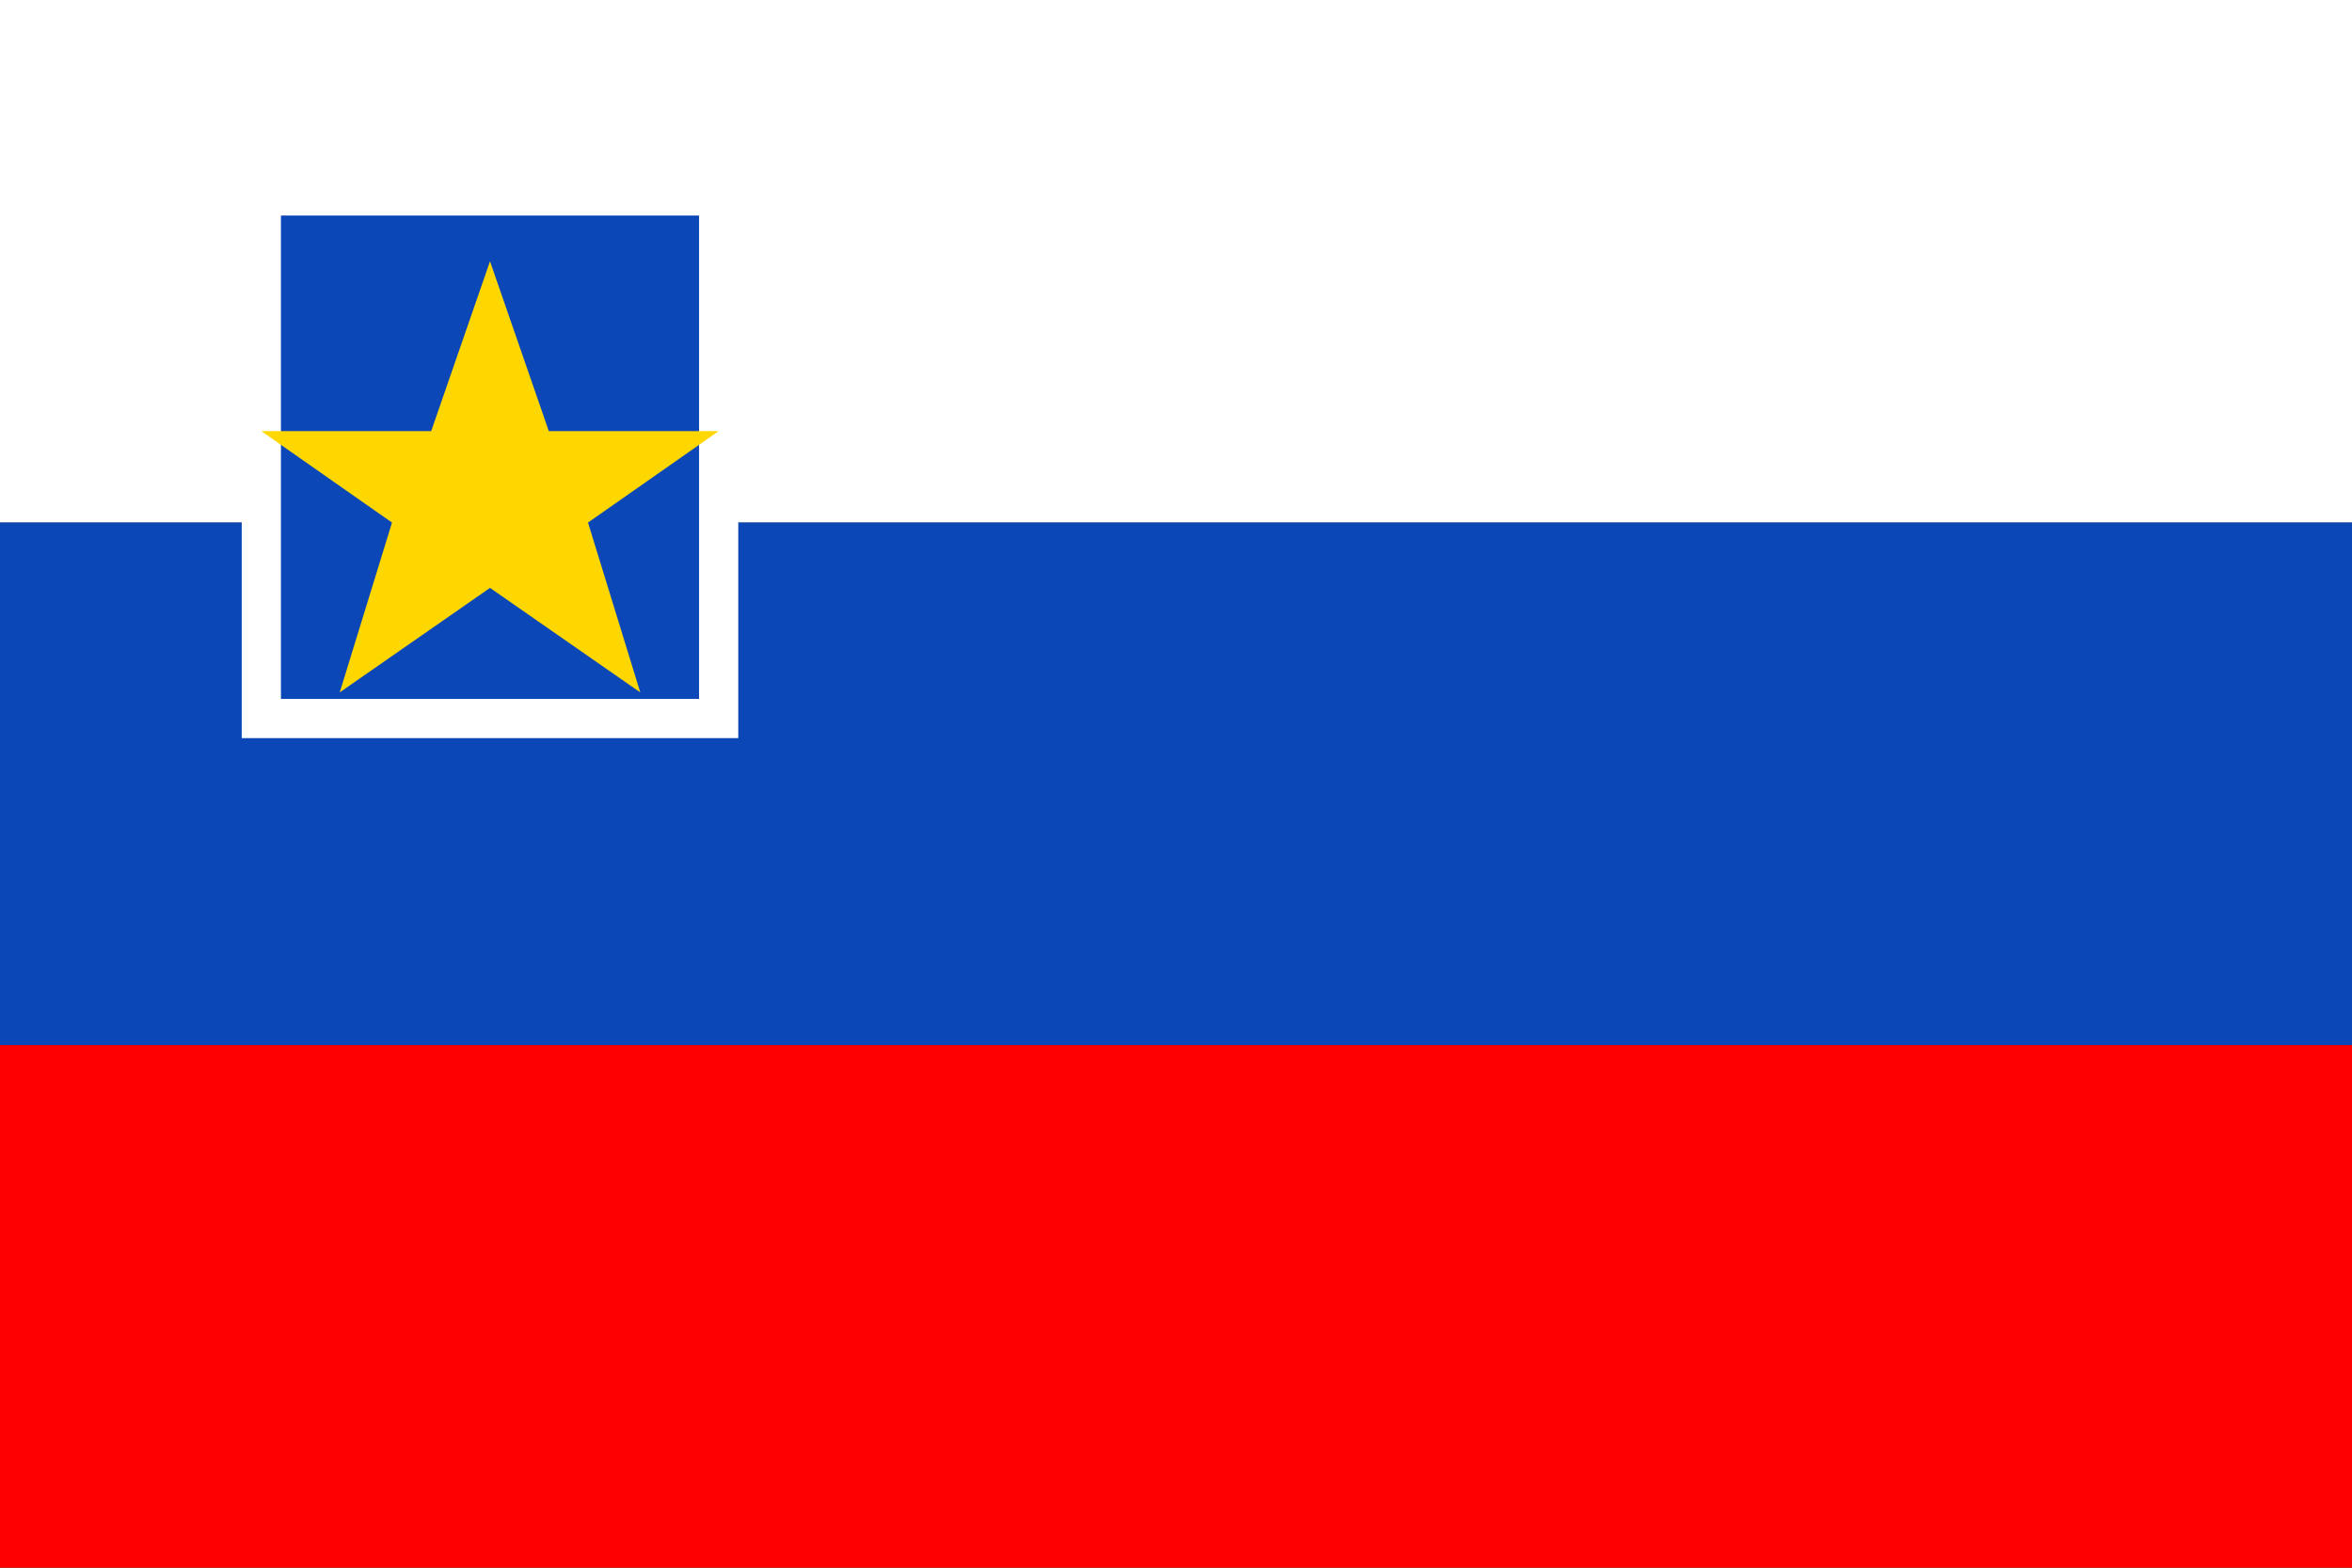
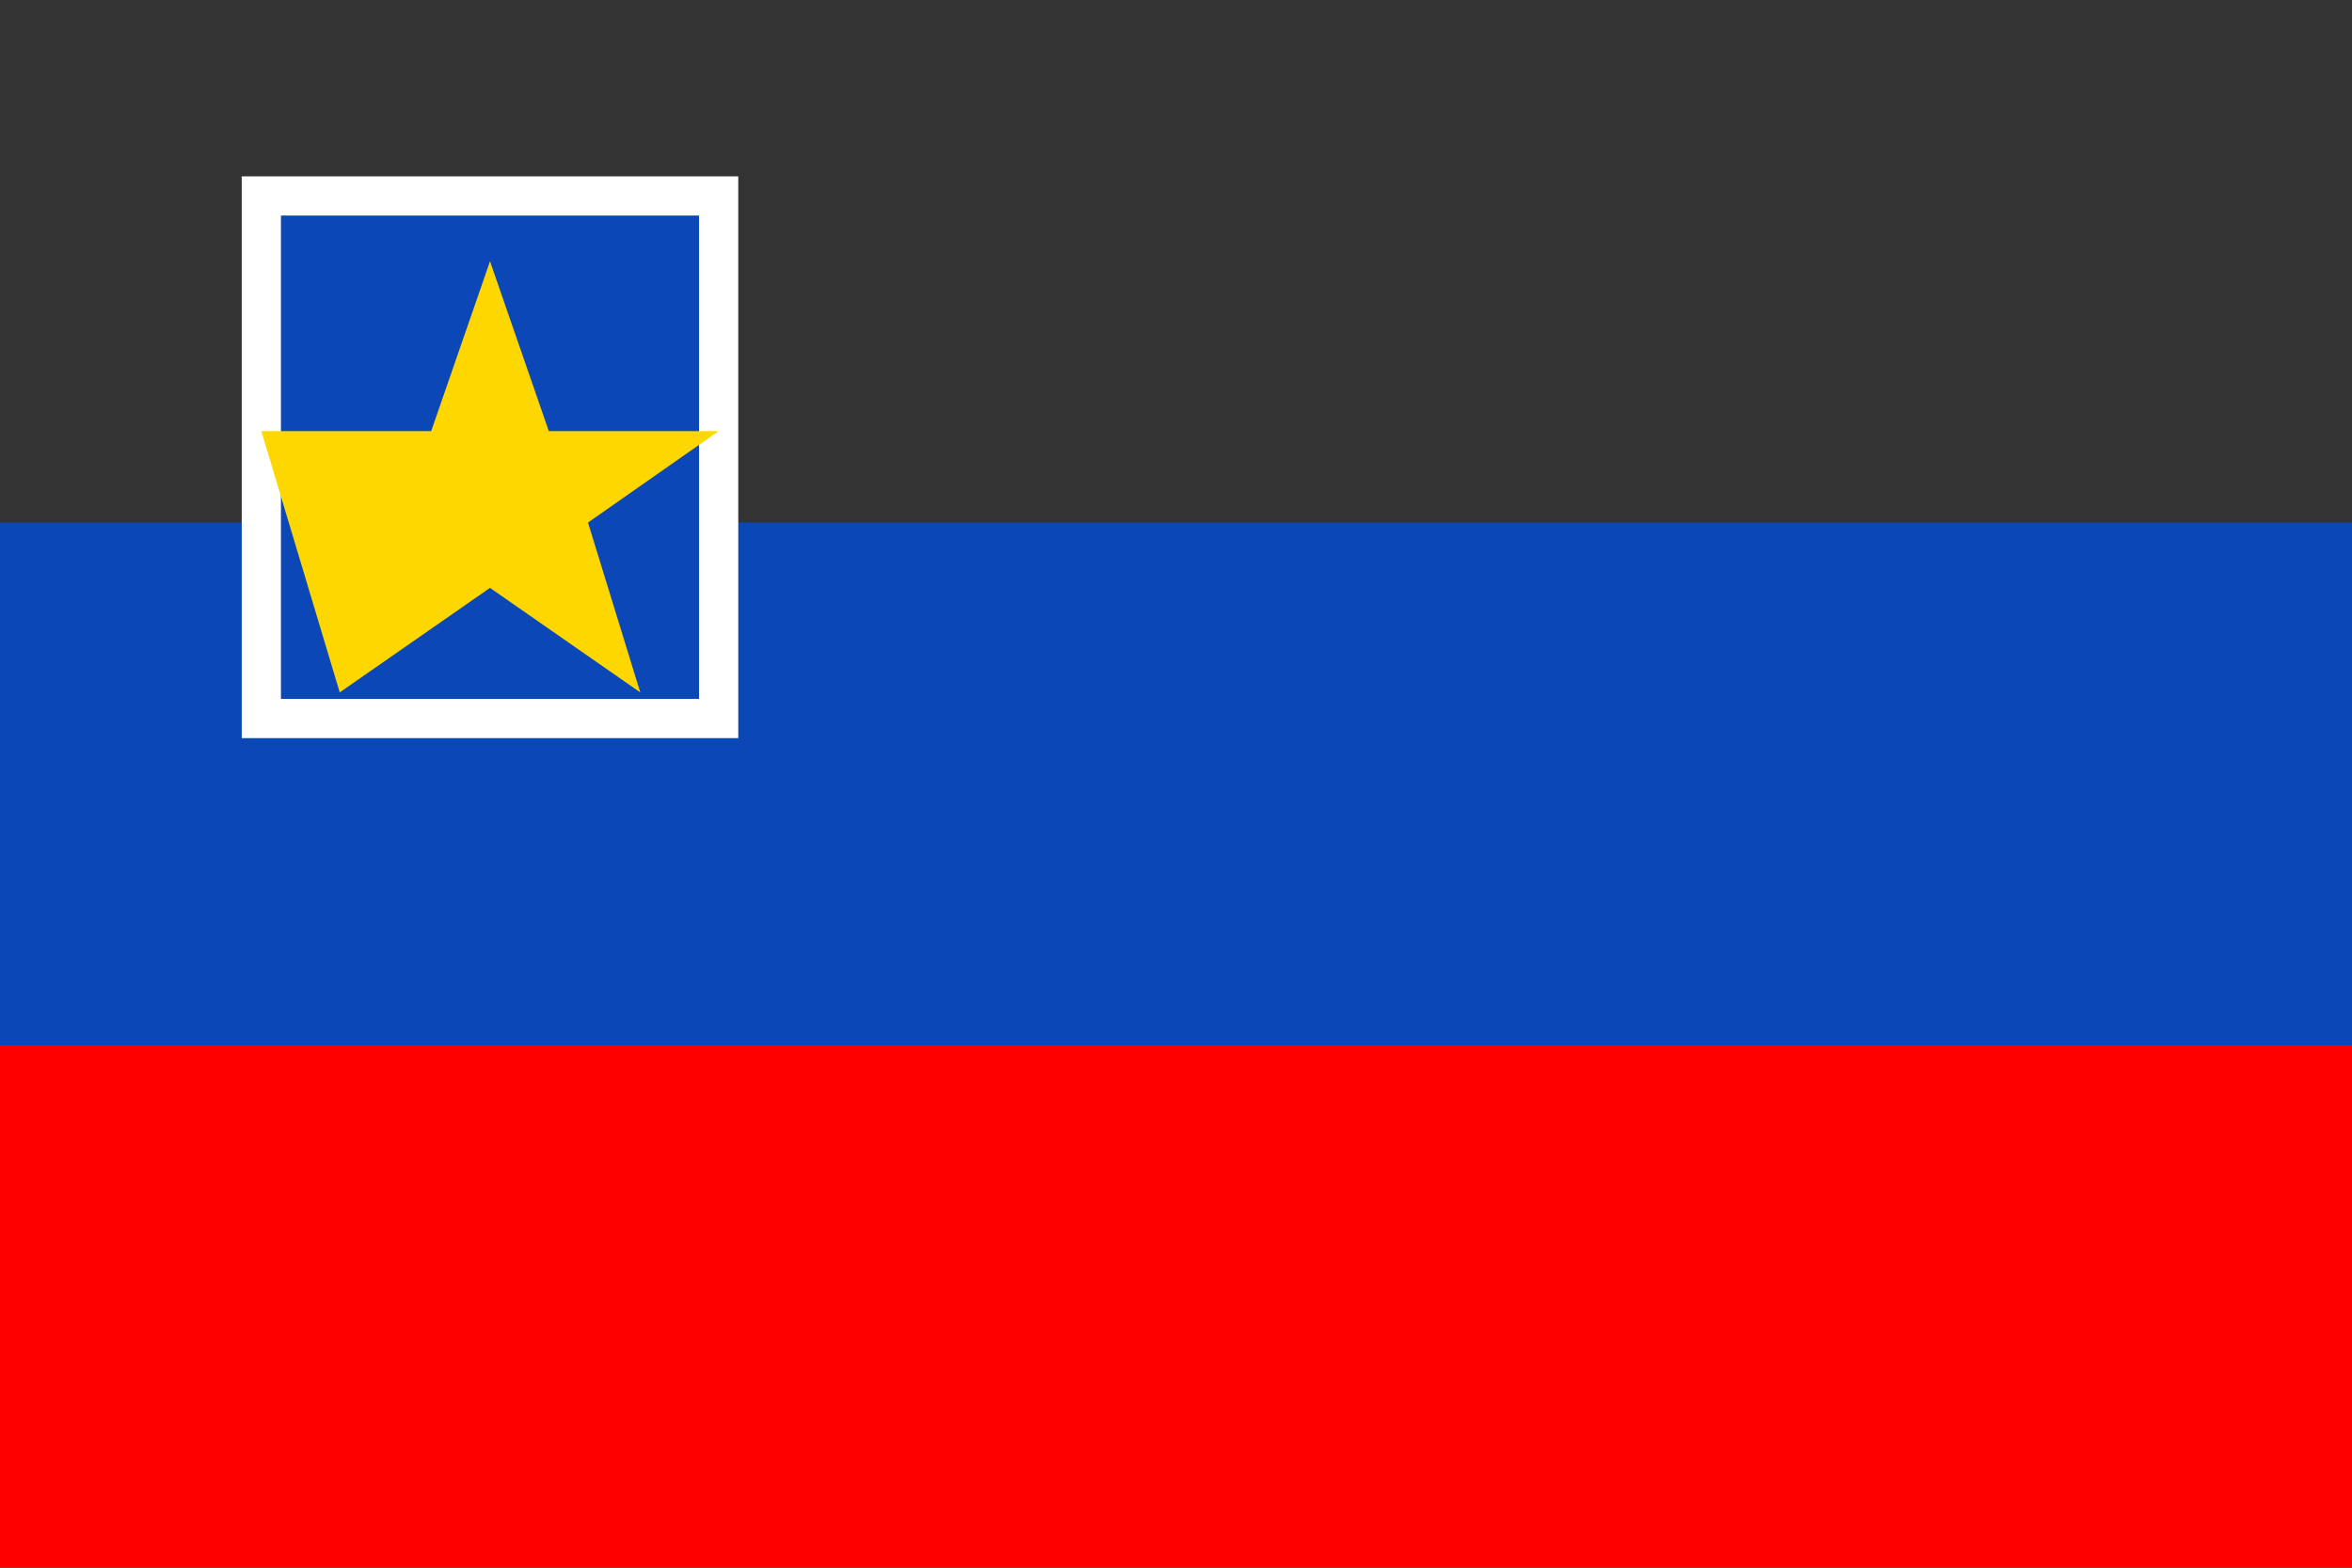
<svg xmlns="http://www.w3.org/2000/svg" width="18" height="12" viewBox="0 0 18 12" fill="none">
  <rect x="0" y="0" width="18" height="12" fill="#333333" stroke="none" />
-   <rect width="18" height="4" fill="white" />
  <rect y="4" width="18" height="4" fill="#0C47B7" />
  <rect y="8" width="18" height="4" fill="#FF0000" />
  <path d="M2 1.5H5.5V5.5H2V1.5Z" fill="#0C47B7" stroke="white" stroke-width="0.3" />
-   <path d="M3.75 2L4.2 3.3H5.5L4.5 4L4.9 5.3L3.75 4.5L2.6 5.3L3 4L2 3.3H3.3L3.75 2Z" fill="#FFD700" />
+   <path d="M3.75 2L4.2 3.3H5.5L4.5 4L4.9 5.3L3.75 4.5L2.6 5.3L2 3.3H3.3L3.75 2Z" fill="#FFD700" />
</svg>